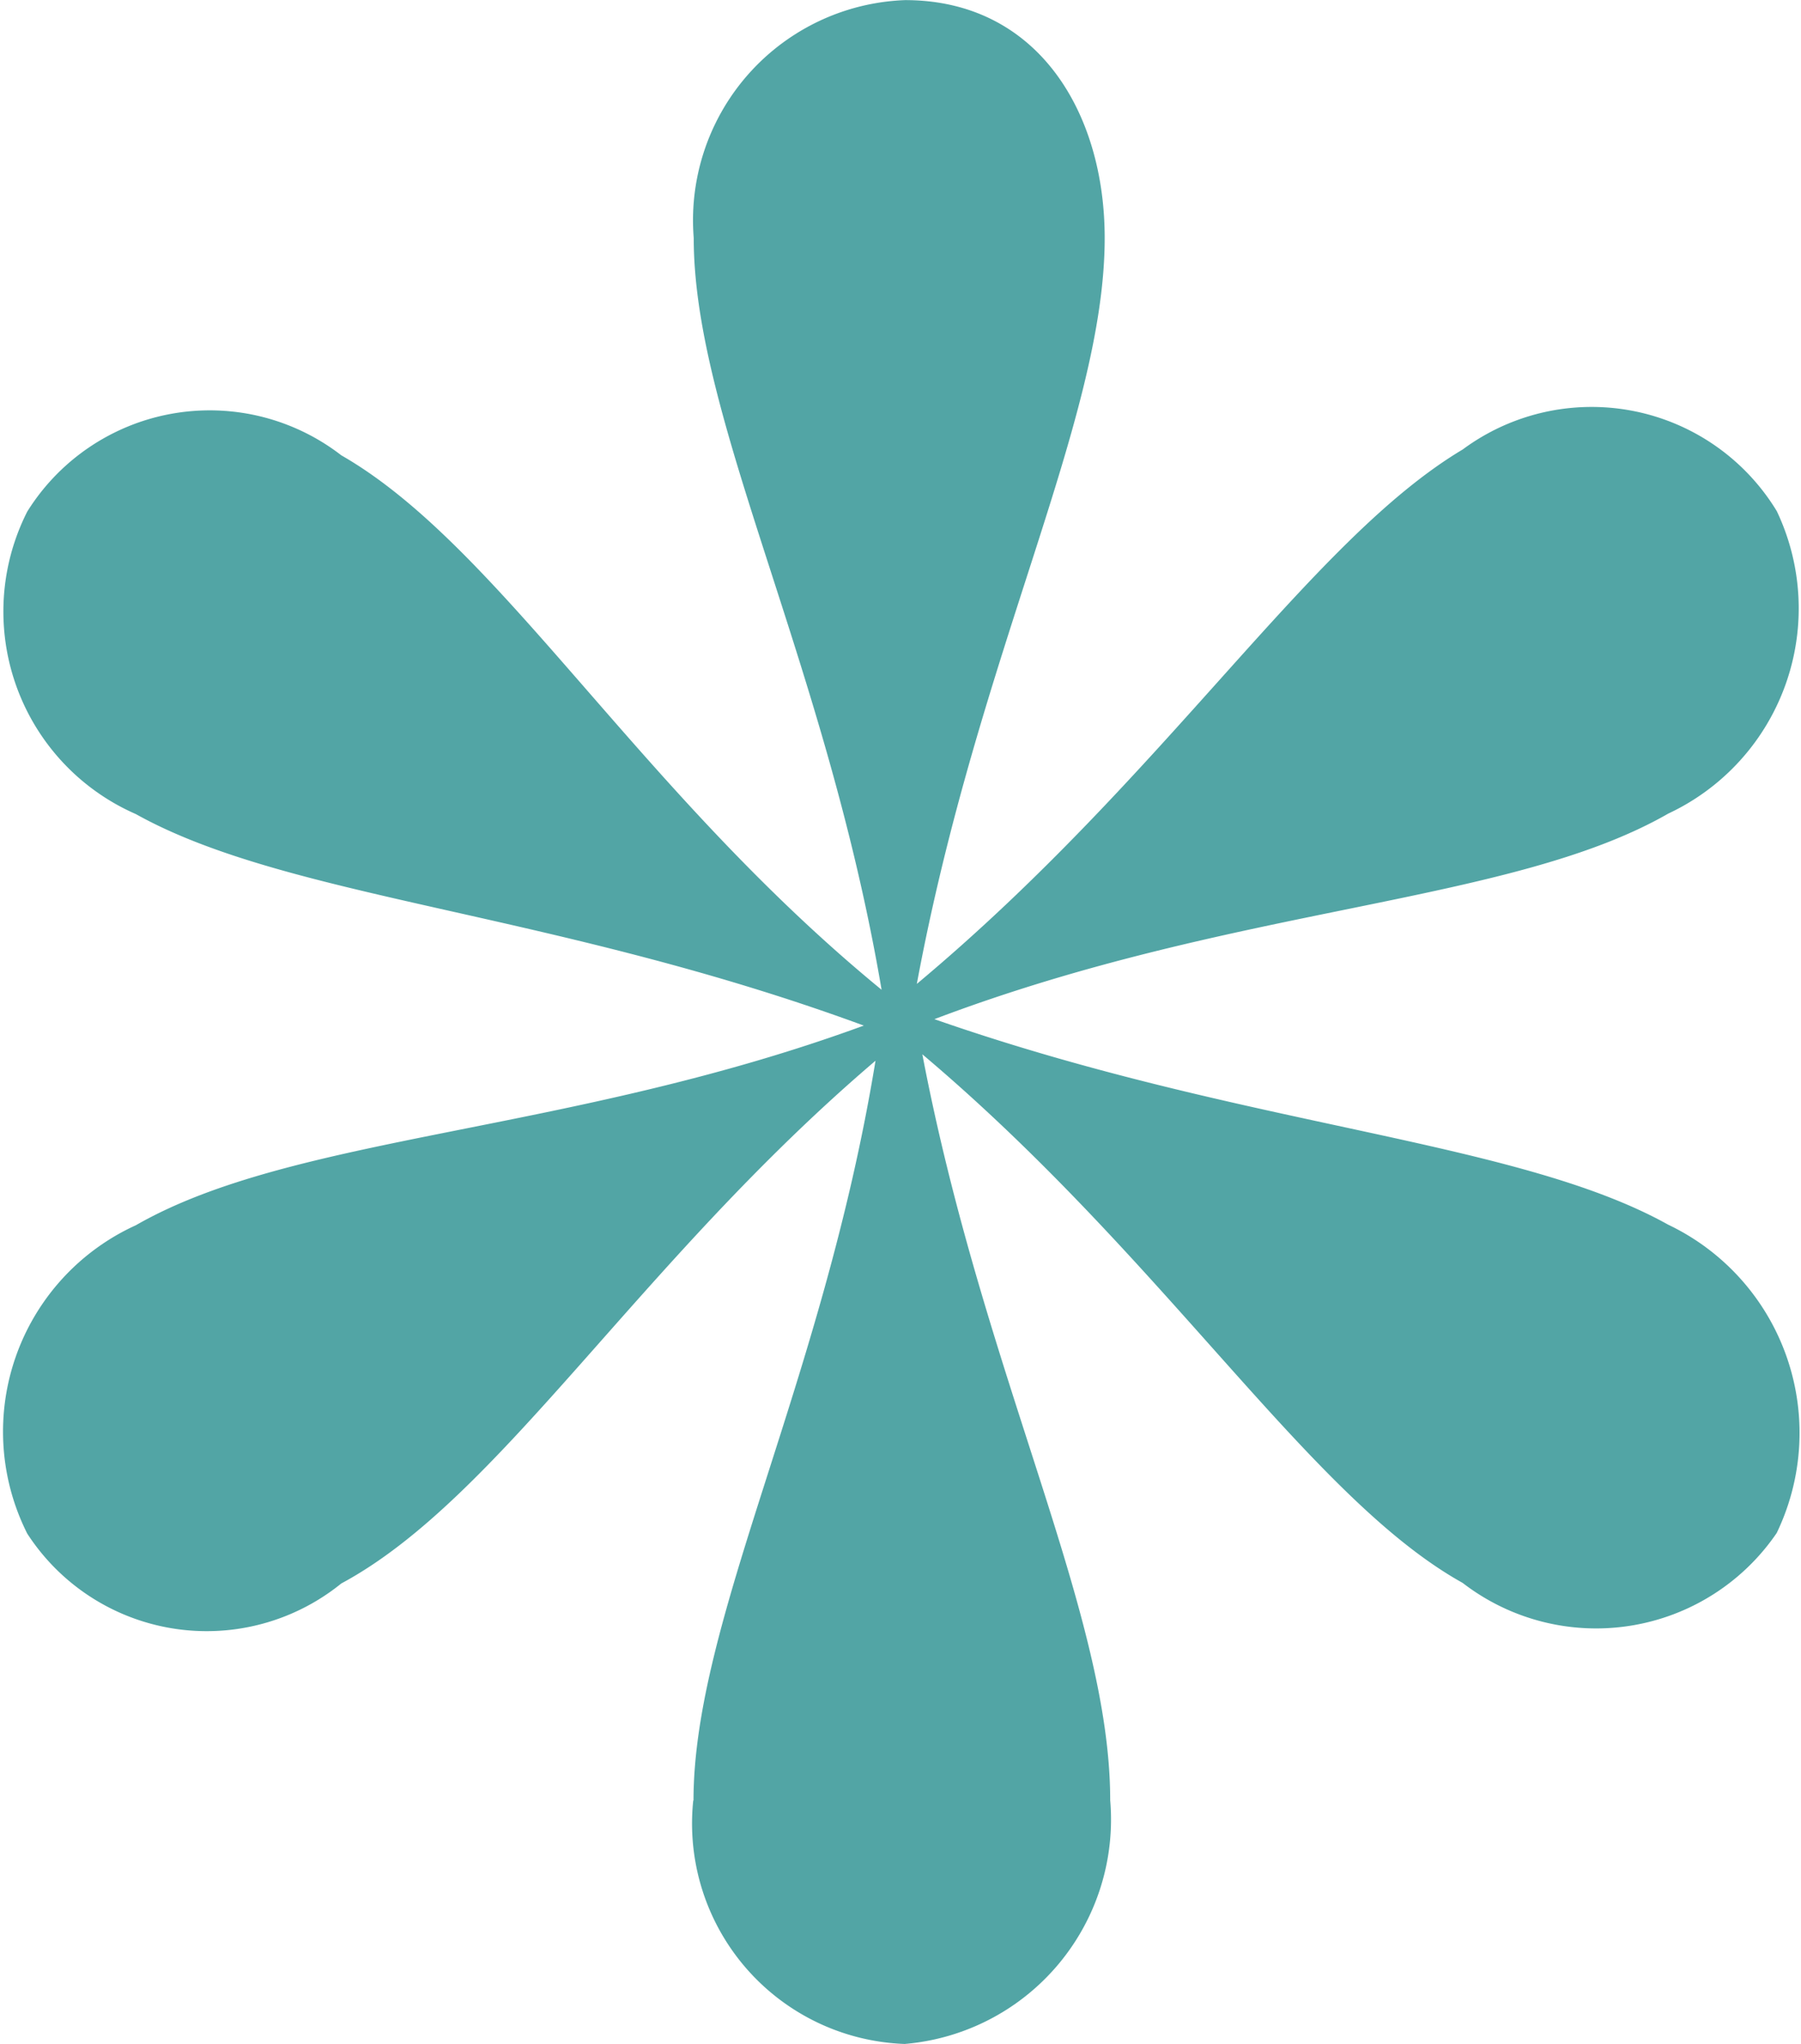
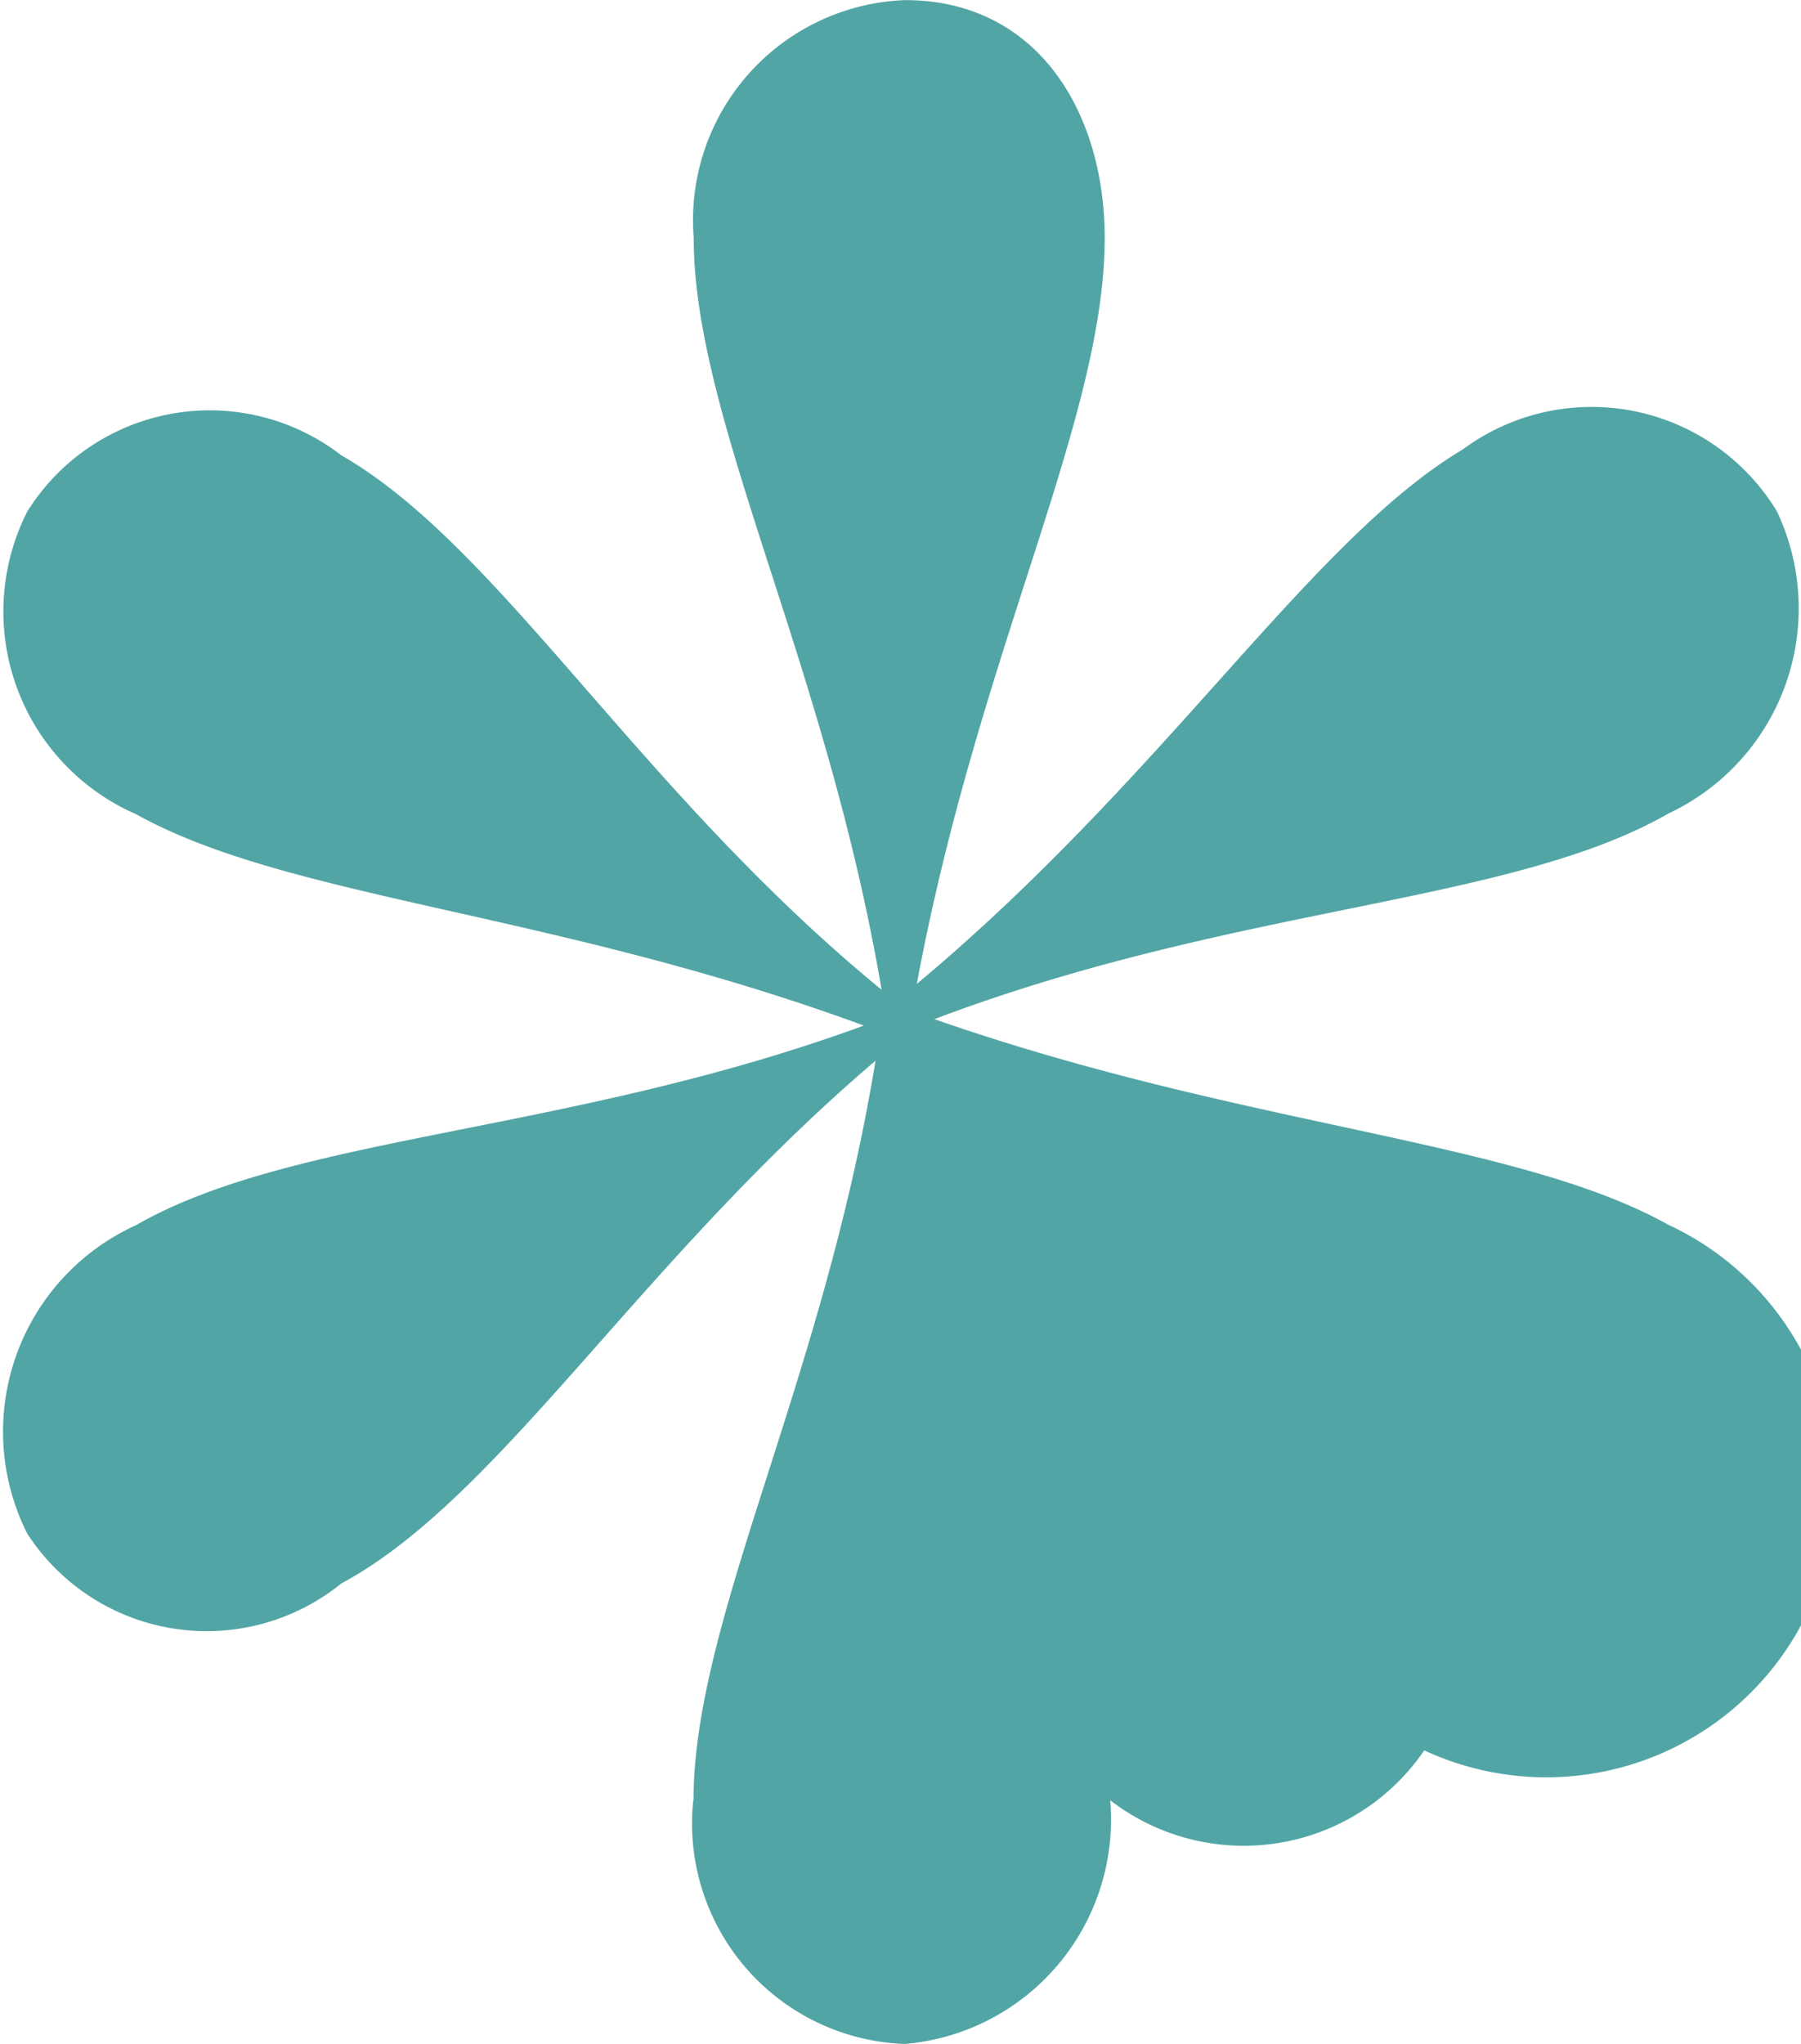
<svg xmlns="http://www.w3.org/2000/svg" width="16" height="18.15" viewBox="0 0 16 18.15">
-   <path id="Icono-lo-mas-visto" d="M521.339,18.586a1.959,1.959,0,0,0,1.878,2.164,2,2,0,0,0,1.826-2.164c0-1.669-1.121-3.755-1.669-6.624,2.164,1.825,3.442,3.938,4.8,4.694a1.942,1.942,0,0,0,2.79-.443A2.048,2.048,0,0,0,530,13.475c-1.356-.756-3.755-.861-6.519-1.825,2.686-1.017,5.111-1.017,6.519-1.825a2.012,2.012,0,0,0,.965-2.686,1.925,1.925,0,0,0-2.79-.548c-1.356.808-2.634,2.895-4.85,4.746.548-2.947,1.669-5.007,1.669-6.624,0-1.121-.6-2.112-1.773-2.112a1.956,1.956,0,0,0-1.878,2.112c0,1.617,1.173,3.755,1.669,6.676-2.164-1.773-3.39-3.938-4.8-4.746a1.911,1.911,0,0,0-2.79.5,1.963,1.963,0,0,0,.965,2.686c1.356.756,3.7.861,6.467,1.878-2.634.965-5.059.965-6.467,1.773a2.013,2.013,0,0,0-.965,2.738,1.9,1.9,0,0,0,2.79.443c1.408-.756,2.634-2.843,4.746-4.642-.469,2.869-1.617,4.955-1.617,6.572" transform="translate(-515.18 -2.6)" fill="#52a5a5" />
+   <path id="Icono-lo-mas-visto" d="M521.339,18.586a1.959,1.959,0,0,0,1.878,2.164,2,2,0,0,0,1.826-2.164a1.942,1.942,0,0,0,2.79-.443A2.048,2.048,0,0,0,530,13.475c-1.356-.756-3.755-.861-6.519-1.825,2.686-1.017,5.111-1.017,6.519-1.825a2.012,2.012,0,0,0,.965-2.686,1.925,1.925,0,0,0-2.79-.548c-1.356.808-2.634,2.895-4.85,4.746.548-2.947,1.669-5.007,1.669-6.624,0-1.121-.6-2.112-1.773-2.112a1.956,1.956,0,0,0-1.878,2.112c0,1.617,1.173,3.755,1.669,6.676-2.164-1.773-3.39-3.938-4.8-4.746a1.911,1.911,0,0,0-2.79.5,1.963,1.963,0,0,0,.965,2.686c1.356.756,3.7.861,6.467,1.878-2.634.965-5.059.965-6.467,1.773a2.013,2.013,0,0,0-.965,2.738,1.9,1.9,0,0,0,2.79.443c1.408-.756,2.634-2.843,4.746-4.642-.469,2.869-1.617,4.955-1.617,6.572" transform="translate(-515.18 -2.6)" fill="#52a5a5" />
</svg>